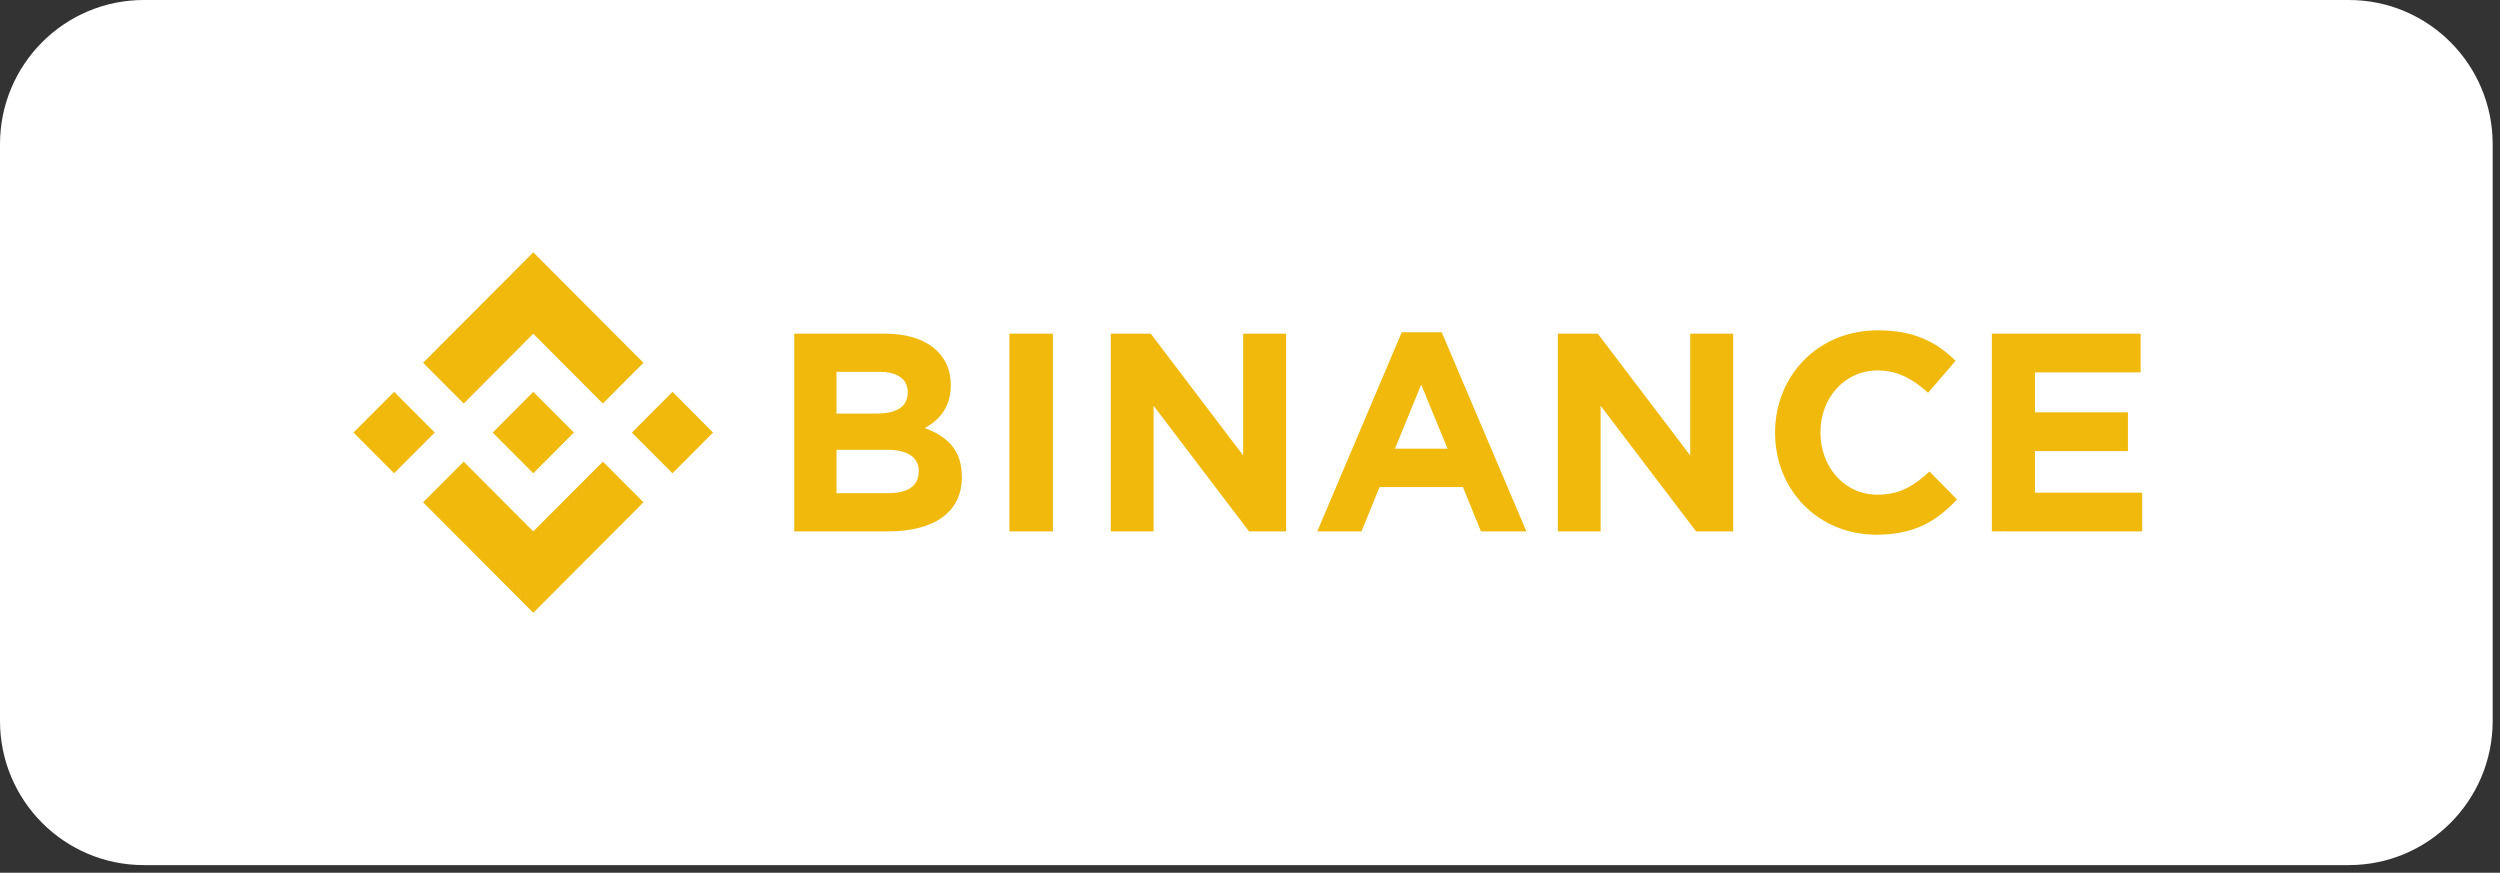
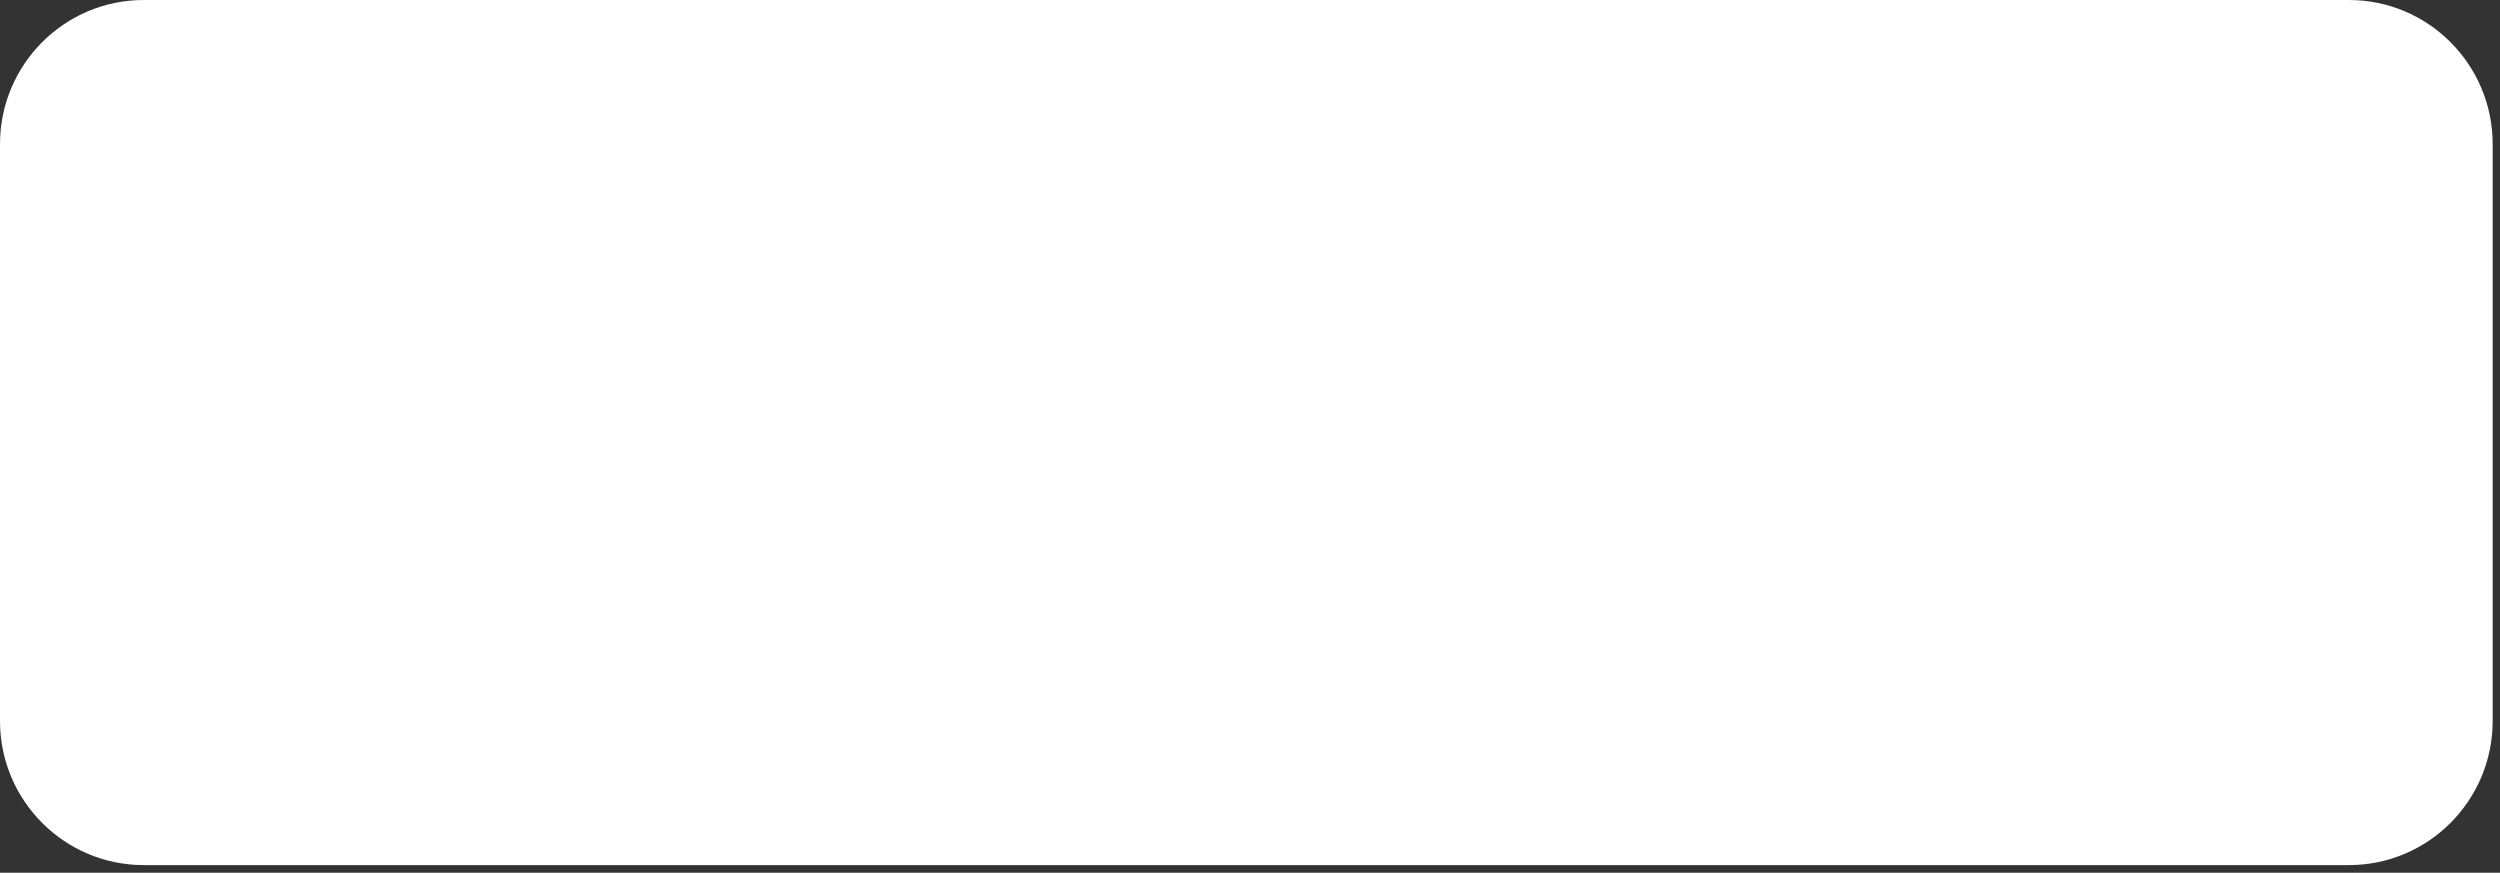
<svg xmlns="http://www.w3.org/2000/svg" width="275" height="96" viewBox="0 0 275 96" fill="none">
  <rect x="0" y="0" width="275" height="96" fill="#333333" stroke="none" />
  <g style="mix-blend-mode:luminosity">
    <path d="M0 15.86C0 7.101 7.082 0 15.819 0H258.375C267.111 0 274.194 7.101 274.194 15.86V79.301C274.194 88.06 267.111 95.161 258.375 95.161H15.819C7.082 95.161 0 88.06 0 79.301V15.86Z" fill="white" />
-     <path d="M47.824 47.581L43.354 52.059L38.888 47.581L43.354 43.103L47.824 47.581ZM58.662 36.707L66.315 44.385L70.781 39.907L58.662 27.755L46.542 39.907L51.008 44.385L58.662 36.707ZM73.973 43.103L69.507 47.581L73.973 52.059L78.435 47.581L73.973 43.103ZM58.662 58.454L51.008 50.78L46.542 55.254L58.662 67.406L70.781 55.254L66.315 50.78L58.662 58.454ZM58.662 52.059L63.128 47.581L58.662 43.103L54.195 47.581L58.662 52.059ZM105.797 52.489V52.427C105.797 49.506 104.251 48.045 101.736 47.085C103.282 46.213 104.587 44.846 104.587 42.394V42.332C104.587 38.915 101.86 36.707 97.428 36.707H87.368V58.454H97.683C102.578 58.454 105.804 56.467 105.804 52.489H105.797ZM99.847 43.192C99.847 44.807 98.514 45.493 96.408 45.493H92.016V40.903H96.725C98.738 40.903 99.855 41.708 99.855 43.138L99.847 43.192ZM101.056 51.892C101.056 53.507 99.785 54.251 97.676 54.251H92.016V49.475H97.529C99.978 49.475 101.064 50.377 101.064 51.838L101.056 51.892ZM115.823 58.454V36.707H111.036V58.454H115.823ZM141.473 58.454V36.707H136.747V50.099L126.586 36.707H122.186V58.454H126.895V44.629L137.397 58.454H141.473ZM167.903 58.454L158.592 36.552H154.191L144.9 58.454H149.764L151.753 53.577H160.925L162.907 58.454H167.903ZM159.229 49.351H153.45L156.332 42.301L159.229 49.351ZM190.648 58.454V36.707H185.923V50.099L175.758 36.707H171.361V58.454H176.067V44.629L186.572 58.454H190.648ZM215.278 54.944L212.245 51.869C210.541 53.418 209.023 54.414 206.542 54.414C202.826 54.414 200.252 51.315 200.252 47.581V47.519C200.252 43.792 202.887 40.748 206.542 40.748C208.71 40.748 210.406 41.677 212.09 43.2L215.115 39.69C213.103 37.703 210.657 36.336 206.565 36.336C199.905 36.336 195.257 41.398 195.257 47.569V47.631C195.257 53.875 199.997 58.814 206.38 58.814C210.556 58.826 213.033 57.334 215.262 54.944H215.278ZM235.639 58.454V54.193H223.847V49.618H234.074V45.357H223.847V40.965H235.469V36.703H219.106V58.45L235.639 58.454Z" fill="#F0B90B" />
  </g>
</svg>